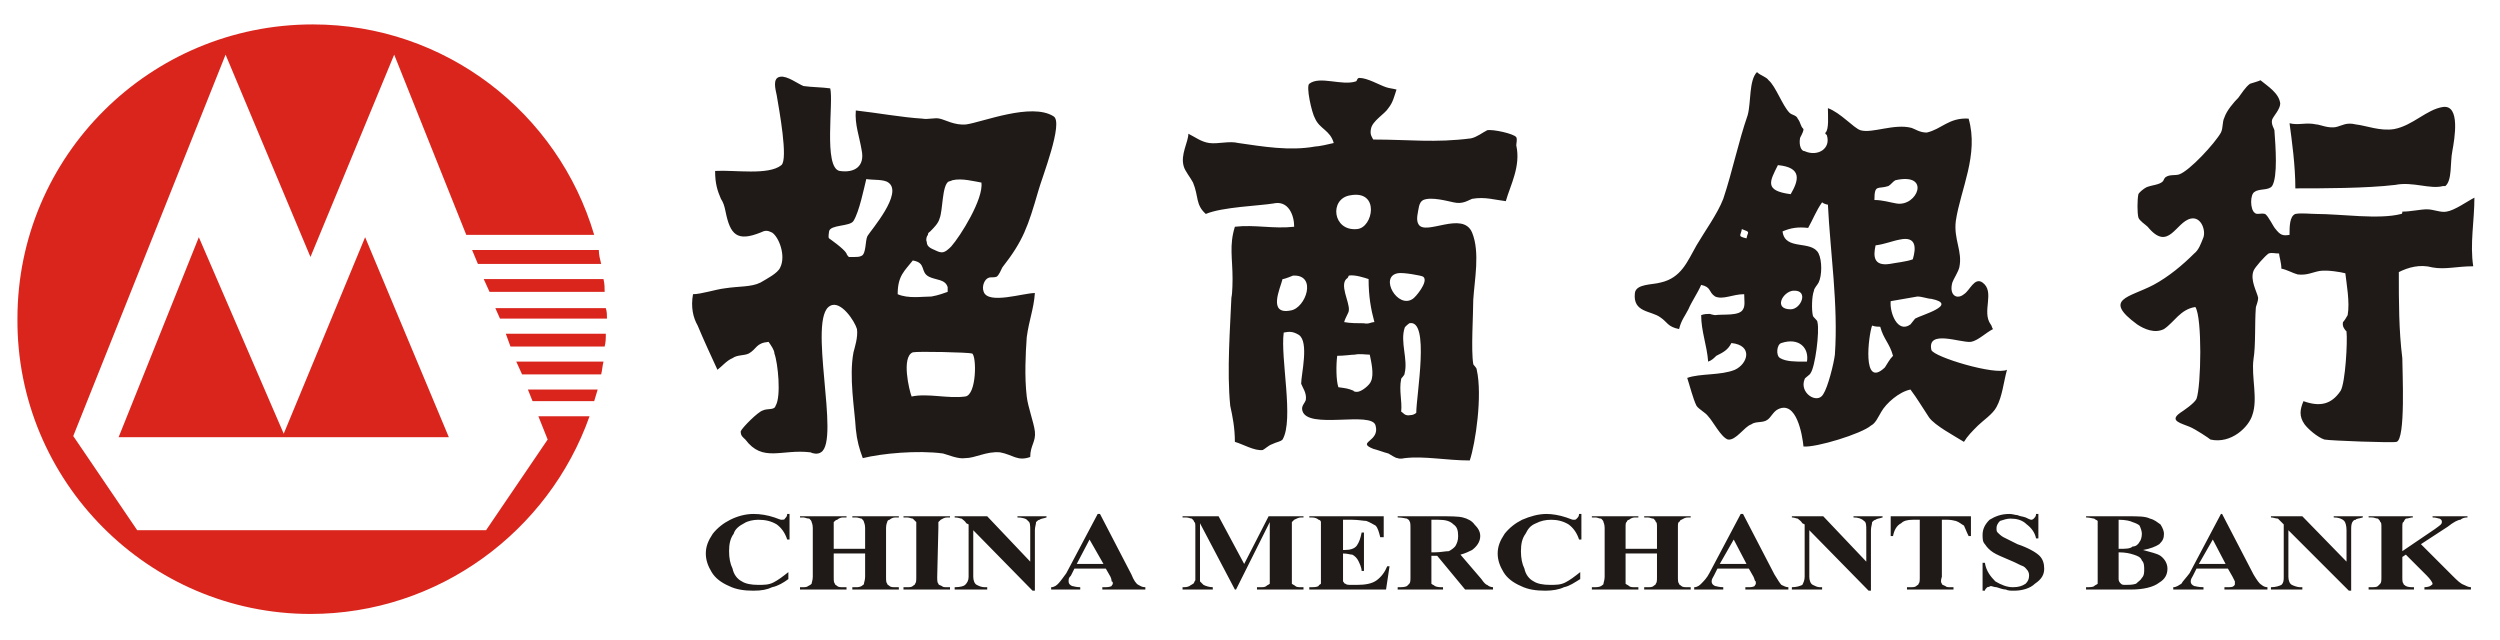
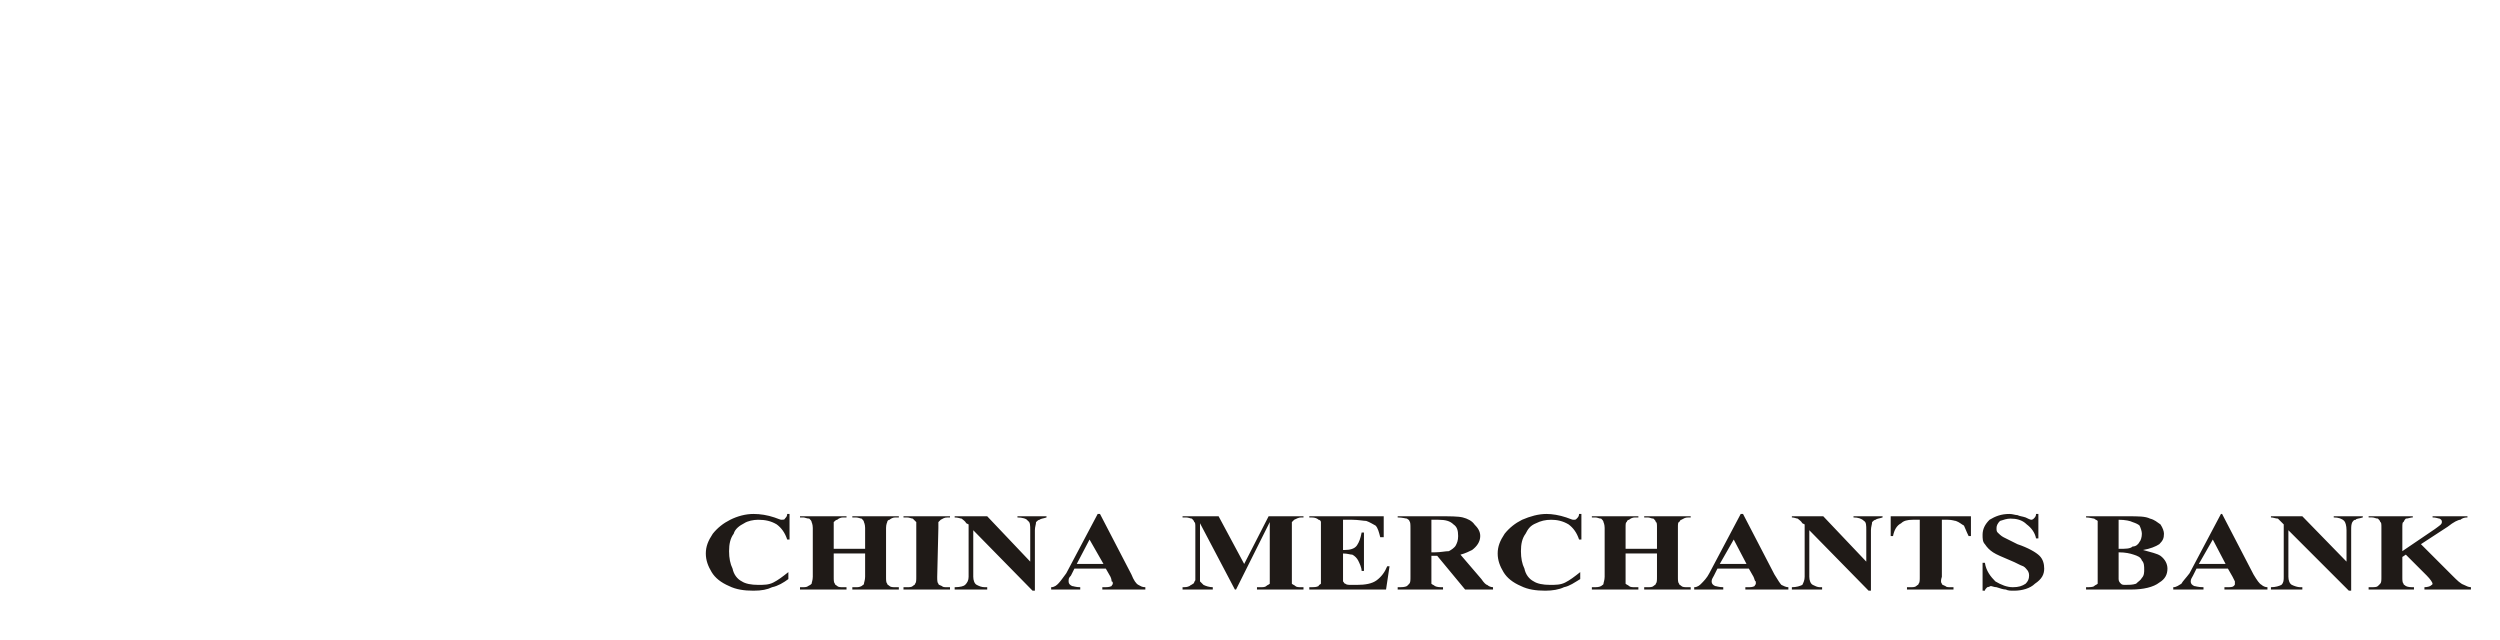
<svg xmlns="http://www.w3.org/2000/svg" xml:space="preserve" width="21.5mm" height="5.5mm" version="1.1" style="shape-rendering:geometricPrecision; text-rendering:geometricPrecision; image-rendering:optimizeQuality; fill-rule:evenodd; clip-rule:evenodd" viewBox="0 0 2150 550">
  <defs>
    <style type="text/css">
   
    .fil0 {fill:#1F1A17}
    .fil1 {fill:#DA251D}
   
  </style>
  </defs>
  <g id="图层_x0020_1">
    <path id="_736990832" class="fil0" d="M679 442l0 22 -2 0c-2,-6 -5,-10 -9,-13 -5,-3 -10,-4 -16,-4 -4,0 -9,1 -12,3 -4,2 -8,5 -9,9 -3,4 -4,9 -4,15 0,6 1,11 3,15 1,5 4,9 8,11 3,2 8,3 14,3 5,0 9,0 13,-2 4,-2 8,-5 13,-9l0 6c-4,3 -9,6 -14,7 -4,2 -9,3 -16,3 -8,0 -15,-1 -21,-4 -7,-3 -12,-7 -15,-12 -3,-5 -5,-10 -5,-16 0,-6 2,-11 6,-17 4,-5 9,-9 15,-12 6,-3 13,-5 20,-5 6,0 12,1 18,3 3,1 5,2 6,2 1,0 3,0 3,-1 1,-1 2,-2 2,-4l2 0zm38 34l0 20c0,3 0,5 1,6 0,1 1,1 2,2 1,1 3,1 5,1l3 0 0 2 -40 0 0 -2 2 0c2,0 4,0 5,-1 2,-1 2,-1 3,-2 0,-1 1,-3 1,-6l0 -42c0,-3 -1,-5 -1,-5 0,-1 -1,-2 -2,-3 -2,0 -4,-1 -5,-1l-3 0 0 -1 40 0 0 1 -3 0c-2,0 -4,1 -5,2 -1,0 -2,1 -3,2 0,0 0,2 0,5l0 18 27 0 0 -18c0,-3 -1,-5 -1,-5 0,-1 -1,-2 -2,-3 -1,0 -3,-1 -5,-1l-3 0 0 -1 40 0 0 1 -3 0c-2,0 -4,1 -5,2 -1,0 -2,1 -2,2 0,0 -1,2 -1,5l0 42c0,3 0,5 1,6 0,1 1,1 2,2 1,1 3,1 5,1l3 0 0 2 -40 0 0 -2 3 0c2,0 3,0 5,-1 1,-1 2,-1 2,-2 0,-1 1,-3 1,-6l0 -20 -27 0zm100 29l0 2 -40 0 0 -2 3 0c2,0 4,0 5,-1 1,-1 2,-1 2,-2 1,-1 1,-3 1,-6l0 -42c0,-3 0,-5 0,-5 -1,-1 -2,-2 -3,-3 -1,0 -3,-1 -5,-1l-3 0 0 -1 40 0 0 1 -2 0c-3,0 -4,1 -6,2 0,0 -1,1 -2,2 0,0 0,2 0,5l-1 42c0,3 0,5 1,6 0,1 1,1 3,2 1,1 2,1 5,1l2 0zm32 -61l37 39 0 -27c0,-4 0,-7 -2,-8 -1,-2 -5,-3 -9,-3l0 -1 25 0 0 1c-3,1 -5,1 -6,2 -1,0 -2,1 -3,2 0,2 -1,4 -1,7l0 52 -2 0 -51 -52 0 40c0,3 1,6 3,7 2,1 4,2 7,2l2 0 0 2 -28 0 0 -2c5,0 8,-1 9,-2 2,-2 3,-4 3,-7l0 -45 -2 -1c-1,-2 -3,-3 -4,-4 -1,0 -3,-1 -6,-1l0 -1 28 0zm102 45l-27 0 -3 6c-2,2 -2,3 -2,5 0,2 1,3 3,4 1,0 3,1 7,1l0 2 -25 0 0 -2c3,0 5,-2 6,-3 2,-2 4,-5 7,-9l27 -51 2 0 27 52c2,5 4,8 6,9 2,1 3,2 6,2l0 2 -37 0 0 -2 1 0c3,0 5,0 7,-1 0,-1 1,-1 1,-2 0,-1 0,-2 -1,-2 0,0 0,-2 -1,-4l-4 -7zm-2 -4l-12 -21 -11 21 23 0zm121 0l21 -41 30 0 0 1 -2 0c-2,0 -4,1 -6,2 0,0 -1,1 -2,2 0,0 0,2 0,5l0 42c0,3 0,5 0,6 1,1 2,1 3,2 1,1 3,1 5,1l2 0 0 2 -40 0 0 -2 3 0c2,0 4,0 5,-1 1,-1 2,-1 3,-2 0,-1 0,-3 0,-6l0 -47 -29 58 -1 0 -30 -57 0 44c0,3 0,5 0,6 1,1 2,2 3,3 2,1 5,2 8,2l0 2 -26 0 0 -2 1 0c1,0 3,0 5,-1 1,-1 2,-1 3,-2 1,0 1,-2 2,-3 0,-1 0,-2 0,-5l0 -40c0,-3 0,-5 -1,-5 0,-1 -1,-2 -2,-3 -1,0 -3,-1 -5,-1l-3 0 0 -1 31 0 22 41zm85 -38l0 26 1 0c5,0 9,-1 11,-4 2,-3 3,-6 4,-11l2 0 0 33 -2 0c0,-3 -2,-7 -3,-9 -1,-2 -3,-4 -5,-5 -2,0 -4,-1 -8,-1l0 18c0,4 0,6 0,6 1,1 1,2 2,2 1,1 3,1 5,1l5 0c7,0 13,-1 17,-4 4,-3 7,-7 9,-12l2 0 -3 20 -66 0 0 -2 2 0c2,0 4,0 6,-1 0,-1 1,-1 2,-2 0,-1 0,-3 0,-6l0 -42c0,-2 0,-4 0,-5 0,-1 -1,-2 -2,-2 -1,-1 -3,-2 -6,-2l-2 0 0 -1 64 0 0 18 -3 0c-1,-4 -2,-8 -4,-10 -2,-1 -5,-3 -8,-4 -2,0 -7,-1 -12,-1l-8 0zm76 31l0 18c0,3 0,5 0,6 1,1 2,1 3,2 2,1 4,1 7,1l0 2 -39 0 0 -2c4,0 6,0 8,-1 1,-1 1,-1 2,-2 1,-1 1,-3 1,-6l0 -41c0,-4 0,-6 -1,-7 0,-1 -1,-1 -2,-2 -1,0 -4,-1 -8,-1l0 -1 36 0c9,0 16,0 20,1 4,1 8,3 10,6 3,3 5,6 5,10 0,5 -3,9 -7,12 -2,1 -6,3 -10,4l18 21c2,3 4,5 5,5 1,1 3,2 5,2l0 2 -24 0 -24 -29 -5 0zm0 -31l0 28 3 0c5,0 9,-1 12,-1 2,-1 5,-3 6,-5 1,-2 2,-4 2,-8 0,-5 -1,-8 -4,-10 -3,-3 -7,-4 -13,-4l-6 0zm129 -5l0 22 -2 0c-2,-6 -5,-10 -9,-13 -5,-3 -10,-4 -15,-4 -5,0 -9,1 -13,3 -5,2 -7,5 -9,9 -3,4 -4,9 -4,15 0,6 1,11 3,15 1,5 4,9 8,11 3,2 8,3 14,3 5,0 9,0 13,-2 4,-2 8,-5 13,-9l0 6c-5,3 -9,6 -14,7 -4,2 -10,3 -16,3 -8,0 -15,-1 -21,-4 -7,-3 -12,-7 -15,-12 -3,-5 -5,-10 -5,-16 0,-6 2,-11 6,-17 4,-5 9,-9 15,-12 7,-3 14,-5 21,-5 5,0 11,1 17,3 3,1 5,2 6,2 2,0 2,0 3,-1 1,-1 2,-2 2,-4l2 0zm38 34l0 20c0,3 0,5 0,6 1,1 2,1 3,2 1,1 3,1 5,1l3 0 0 2 -40 0 0 -2 3 0c1,0 3,0 5,-1 1,-1 2,-1 2,-2 0,-1 1,-3 1,-6l0 -42c0,-3 -1,-5 -1,-5 0,-1 -1,-2 -2,-3 -2,0 -3,-1 -5,-1l-3 0 0 -1 40 0 0 1 -3 0c-2,0 -4,1 -5,2 -1,0 -2,1 -2,2 -1,0 -1,2 -1,5l0 18 27 0 0 -18c0,-3 0,-5 -1,-5 0,-1 -1,-2 -2,-3 -2,0 -3,-1 -5,-1l-3 0 0 -1 40 0 0 1 -2 0c-3,0 -4,1 -6,2 -1,0 -1,1 -2,2 -1,0 -1,2 -1,5l0 42c0,3 0,5 1,6 0,1 1,1 2,2 1,1 3,1 5,1l3 0 0 2 -40 0 0 -2 3 0c2,0 4,0 5,-1 1,-1 2,-1 2,-2 1,-1 1,-3 1,-6l0 -20 -27 0zm106 13l-27 0 -3 6c-1,2 -2,3 -2,5 0,2 1,3 3,4 1,0 3,1 7,1l0 2 -25 0 0 -2c3,0 5,-2 6,-3 2,-2 5,-5 7,-9l27 -51 2 0 27 52c3,5 5,8 6,9 2,1 4,2 6,2l0 2 -37 0 0 -2 1 0c4,0 5,0 7,-1 0,-1 1,-1 1,-2 0,-1 0,-2 0,-2 -1,0 -1,-2 -2,-4l-4 -7zm-2 -4l-11 -21 -12 21 23 0zm66 -41l37 39 0 -27c0,-4 0,-7 -2,-8 -2,-2 -5,-3 -9,-3l0 -1 25 0 0 1c-3,1 -5,1 -6,2 -1,0 -2,1 -3,2 0,2 -1,4 -1,7l0 52 -2 0 -51 -52 0 40c0,3 1,6 3,7 2,1 4,2 6,2l2 0 0 2 -26 0 0 -2c4,0 7,-1 9,-2 1,-2 2,-4 2,-7l0 -45 -2 -1c-1,-2 -3,-3 -4,-4 -1,0 -3,-1 -5,-1l0 -1 27 0zm127 0l0 17 -2 0c-2,-4 -3,-7 -4,-9 -2,-1 -4,-3 -7,-4 -1,0 -3,-1 -7,-1l-5 0 0 49c-1,3 -1,5 0,6 0,1 1,1 3,2 1,1 2,1 5,1l2 0 0 2 -40 0 0 -2 3 0c2,0 4,0 5,-1 1,-1 2,-1 2,-2 1,-1 1,-3 1,-6l0 -49 -6 0c-5,0 -8,1 -10,3 -4,2 -6,6 -7,11l-2 0 0 -17 69 0zm58 -2l0 21 -2 0c-1,-5 -4,-9 -8,-12 -4,-4 -9,-5 -14,-5 -3,0 -6,1 -9,2 -2,2 -3,4 -3,6 0,2 0,3 1,4 1,1 3,3 5,4 2,1 6,3 12,6 9,3 16,7 19,10 3,3 4,7 4,11 0,5 -2,9 -8,13 -4,4 -11,6 -18,6 -3,0 -5,0 -7,-1 -2,0 -5,-1 -8,-2 -2,0 -4,-1 -5,-1 0,0 -2,1 -3,1 -1,1 -2,2 -2,3l-2 0 0 -24 2 0c1,7 5,12 9,16 5,3 10,5 15,5 5,0 8,-1 11,-3 2,-2 3,-4 3,-7 0,-1 0,-2 -1,-4 -1,-1 -2,-3 -4,-4 -3,-1 -6,-3 -11,-5 -7,-3 -12,-5 -15,-7 -3,-2 -5,-4 -7,-7 -2,-2 -2,-5 -2,-8 0,-5 2,-9 6,-13 5,-3 10,-5 17,-5 3,0 5,1 7,1 2,1 4,1 7,2 2,1 4,2 5,2 1,0 2,-1 2,-1 1,-1 2,-2 2,-4l2 0zm90 31c7,2 12,3 15,5 4,3 6,7 6,11 0,5 -2,9 -7,12 -5,4 -14,6 -24,6l-39 0 0 -2c3,0 6,0 7,-1 1,-1 2,-1 3,-2 0,-1 0,-3 0,-6l0 -41c0,-4 0,-6 0,-7 -1,-1 -2,-1 -3,-2 -1,0 -4,-1 -7,-1l0 -1 36 0c9,0 15,0 19,2 4,1 6,3 9,5 2,3 3,6 3,8 0,4 -1,6 -4,9 -3,2 -8,4 -14,5zm-21 -1c6,0 10,0 12,-2 3,0 5,-2 6,-4 1,-1 2,-4 2,-7 0,-2 -1,-5 -2,-7 -1,-1 -3,-2 -6,-3 -2,-1 -6,-2 -12,-2l0 25zm0 3l0 21 0 2c0,2 1,3 2,4 1,1 2,1 4,1 3,0 6,0 9,-1 2,-2 4,-3 5,-5 2,-2 2,-5 2,-7 0,-3 0,-6 -2,-8 -1,-3 -4,-4 -7,-5 -3,-1 -7,-2 -13,-2zm94 14l-27 0 -3 6c-1,2 -2,3 -2,5 0,2 1,3 3,4 1,0 3,1 8,1l0 2 -26 0 0 -2c3,0 5,-2 7,-3 1,-2 4,-5 7,-9l27 -51 1 0 27 52c3,5 5,8 7,9 1,1 3,2 5,2l0 2 -37 0 0 -2 2 0c3,0 5,0 6,-1 1,-1 1,-1 1,-2 0,-1 0,-2 0,-2 0,0 -1,-2 -2,-4l-4 -7zm-2 -4l-11 -21 -12 21 23 0zm66 -41l38 39 0 -27c0,-4 -1,-7 -2,-8 -2,-2 -5,-3 -9,-3l0 -1 25 0 0 1c-3,1 -6,1 -6,2 -2,0 -2,1 -3,2 -1,2 -1,4 -1,7l0 52 -2 0 -52 -52 0 40c0,3 1,6 3,7 2,1 5,2 7,2l2 0 0 2 -27 0 0 -2c4,0 7,-1 9,-2 2,-2 2,-4 2,-7l0 -45 -1 -1c-2,-2 -3,-3 -4,-4 -2,0 -4,-1 -6,-1l0 -1 27 0zm102 24l27 27c4,4 7,7 10,8 2,1 4,2 6,2l0 2 -40 0 0 -2c3,0 5,-1 5,-1 1,-1 2,-1 2,-2 0,-1 -2,-4 -5,-7l-18 -18 -3 2 0 17c0,3 0,5 1,6 0,1 1,1 2,2 2,1 4,1 7,1l0 2 -39 0 0 -2 2 0c3,0 5,0 6,-1 1,-1 1,-1 2,-2 1,-1 1,-3 1,-6l0 -42c0,-3 0,-5 -1,-5 0,-1 -1,-2 -2,-3 -2,0 -3,-1 -5,-1l-3 0 0 -1 38 0 0 1c-2,0 -4,1 -6,1 -1,1 -1,1 -2,3 -1,0 -1,2 -1,5l0 20 28 -19c4,-3 6,-4 6,-6 0,-1 0,-2 -2,-3 -1,0 -3,-1 -6,-1l0 -1 30 0 0 1c-3,0 -5,1 -6,2 -2,0 -6,2 -11,6l-23 15z" />
-     <path id="_736990760" class="fil0" d="M1511 62c3,3 8,4 10,7 6,5 12,22 18,28 2,2 6,2 7,5 3,4 2,6 5,9 0,3 -3,7 -3,8 -1,6 1,11 4,11 11,5 23,-2 19,-14 0,0 -2,-1 -1,-2 3,-3 2,-14 2,-21 11,4 22,17 28,19 10,3 29,-6 44,-2 3,1 7,4 13,4 13,-3 19,-13 36,-12 9,31 -7,61 -11,88 -2,16 6,26 3,40 -1,4 -5,10 -6,13 -3,11 4,15 10,10 5,-3 9,-15 16,-10 11,8 -1,25 7,36 1,1 1,3 2,4 -6,3 -13,10 -19,11 -9,1 -38,-11 -34,7 2,6 55,22 65,17 -3,11 -4,23 -9,32 -3,6 -12,12 -16,16 -5,5 -9,9 -12,14 -8,-5 -25,-14 -30,-21 -6,-9 -10,-16 -16,-24 -10,2 -21,12 -25,19 -3,5 -5,10 -9,12 -8,7 -47,19 -58,18 -1,-10 -6,-40 -22,-32 -4,2 -6,7 -9,9 -4,3 -10,1 -14,4 -6,2 -13,14 -20,13 -6,-2 -13,-16 -17,-20 -2,-3 -8,-6 -10,-9 -3,-6 -6,-18 -8,-24 11,-4 29,-2 41,-7 11,-5 16,-21 -3,-23 -3,6 -7,8 -13,11 -2,2 -4,4 -7,5 -1,-14 -6,-26 -6,-40 3,-1 4,-1 8,-1 -1,0 3,1 4,1 7,-1 21,1 24,-5 2,-3 1,-8 1,-13 -10,0 -18,5 -25,2 -6,-4 -3,-8 -12,-10 -3,7 -8,14 -11,21 -3,6 -6,9 -8,17 -10,-2 -10,-6 -16,-10 -8,-6 -24,-4 -22,-21 1,-8 15,-7 22,-9 18,-4 23,-18 31,-32 7,-12 18,-27 23,-40 8,-24 13,-49 21,-72 3,-11 1,-30 8,-37zm-840 4c6,-1 15,6 20,8 7,1 16,1 23,2 3,12 -6,68 8,71 13,2 22,-4 19,-18 -2,-12 -6,-22 -5,-34 18,2 40,6 57,7 5,1 11,-1 15,0 5,1 13,6 23,5 14,-2 56,-19 75,-7 9,5 -10,53 -13,64 -9,31 -13,43 -31,66 -1,2 -3,7 -5,8 -3,1 -5,0 -7,1 -3,1 -6,7 -4,12 4,11 34,1 44,1 -1,14 -5,23 -7,38 -1,14 -2,34 0,51 1,9 6,22 7,30 1,9 -4,12 -4,22 -11,4 -15,-2 -26,-4 -12,-1 -21,5 -30,5 -6,1 -15,-3 -19,-4 -22,-3 -53,0 -69,4 -3,-8 -5,-15 -6,-25 -1,-17 -6,-45 -2,-66 1,-4 4,-13 3,-20 -2,-7 -14,-25 -23,-20 -20,10 9,116 -8,126 -3,2 -7,1 -9,0 -25,-3 -41,9 -56,-11 -2,-2 -4,-3 -4,-7 1,-3 15,-17 19,-18 4,-2 10,0 11,-4 5,-8 2,-37 -1,-45 0,-3 -3,-7 -5,-10 -11,1 -10,6 -17,10 -4,2 -10,1 -14,4 -5,2 -9,7 -13,10 -6,-13 -12,-26 -17,-38 -4,-7 -6,-16 -4,-27 7,0 19,-4 27,-5 13,-2 23,-1 31,-5 5,-3 15,-8 17,-13 5,-10 -1,-26 -7,-30 -4,-2 -6,-2 -10,0 -20,8 -26,2 -30,-18 -1,-5 -2,-8 -4,-11 -3,-7 -5,-13 -5,-24 17,-1 46,4 57,-5 6,-5 -2,-48 -4,-60 -1,-5 -4,-15 3,-16zm498 1c7,0 17,6 23,8 3,1 5,1 9,2 -2,6 -3,11 -7,16 -3,5 -14,11 -15,18 -1,5 1,7 2,9 31,0 53,3 84,-1 5,-1 10,-5 14,-7 5,-1 23,3 25,6 1,2 0,5 0,7 4,18 -5,34 -9,48 -9,-1 -18,-4 -29,-2 -3,1 -8,5 -16,3 -5,-1 -19,-5 -26,-2 -4,2 -4,8 -5,13 0,0 -1,5 1,8 6,10 38,-12 46,7 7,17 2,41 1,58 0,13 -2,43 0,55 0,1 3,3 3,5 5,22 -1,63 -6,78 -20,0 -39,-4 -56,-2 0,0 -4,1 -6,0 -2,0 -6,-3 -8,-4 -4,-1 -9,-3 -13,-4 -15,-6 6,-6 2,-20 -3,-13 -59,4 -63,-13 -1,-4 2,-6 3,-9 1,-6 -3,-11 -4,-14 0,-8 7,-36 -2,-42 -5,-3 -8,-3 -13,-2 -3,22 9,75 -1,92 -2,2 -5,2 -9,4 -3,1 -6,4 -8,5 -7,1 -17,-5 -24,-7 0,-12 -2,-22 -4,-31 -3,-30 0,-68 1,-93 1,-4 1,-16 1,-16 0,-18 -3,-29 2,-45 17,-2 33,2 51,0 0,-10 -5,-23 -18,-20 -12,2 -44,3 -58,9 -9,-8 -6,-15 -11,-27 -2,-4 -7,-10 -8,-14 -3,-10 4,-21 4,-28 6,3 11,7 18,8 8,1 17,-2 25,0 21,3 44,7 66,3 3,0 12,-2 16,-3 -3,-11 -12,-12 -16,-21 -3,-5 -8,-28 -5,-30 9,-7 28,2 40,-2 1,0 1,-3 3,-3zm775 2c6,5 16,11 17,20 0,5 -6,11 -7,14 -1,4 2,8 2,9 1,14 3,40 -2,48 -3,4 -11,2 -15,5 -4,2 -4,15 0,18 2,2 5,0 9,1 3,2 7,11 9,13 4,5 6,6 12,5 0,-7 0,-16 5,-18 5,-1 13,0 18,0 21,0 54,5 73,0 1,0 1,-1 1,-2 7,0 16,-2 21,-2 6,0 12,3 17,2 7,-1 18,-9 24,-12 0,20 -4,40 -1,59 -14,0 -24,3 -35,1 -11,-3 -21,0 -29,4 0,26 0,50 3,74 0,11 3,70 -5,72 -3,1 -57,-1 -62,-2 -6,-2 -14,-9 -17,-13 -5,-7 -4,-13 -1,-20 14,5 24,3 32,-9 4,-7 6,-42 5,-51 -1,-1 -4,-4 -3,-8 1,-1 3,-4 4,-6 2,-11 -1,-27 -2,-36 -4,-1 -15,-3 -22,-2 -6,1 -11,4 -19,3 -4,-1 -9,-4 -14,-5 0,-5 -2,-11 -2,-13 -4,0 -6,-1 -9,0 -3,2 -12,12 -13,15 -3,8 3,18 4,23 0,4 -2,7 -2,9 -1,13 0,32 -2,44 -2,15 4,34 -1,48 -3,10 -18,25 -36,21 -1,-1 -13,-9 -18,-11 -7,-3 -18,-5 -8,-12 3,-2 12,-8 14,-12 4,-11 5,-70 -1,-79 -13,2 -18,13 -27,19 -8,4 -17,0 -23,-4 -30,-22 -7,-23 14,-34 13,-7 25,-17 35,-27 4,-3 6,-9 8,-14 2,-6 -2,-18 -11,-16 -13,3 -19,29 -37,7 -2,-2 -7,-5 -8,-8 -1,-4 -1,-15 0,-20 1,-2 5,-5 7,-6 5,-2 11,-2 14,-5 1,-1 1,-3 3,-4 3,-2 8,-1 11,-2 9,-3 31,-27 36,-36 2,-4 1,-9 3,-13 2,-6 8,-13 12,-17 3,-4 6,-9 10,-12 3,-1 7,-2 9,-3zm157 23c15,-2 10,27 8,38 -2,10 0,25 -6,30l0 0 -2 0 0 0c-11,3 -26,-4 -41,-1 -25,3 -63,3 -86,3 0,-20 -3,-41 -5,-56 8,2 14,-1 23,1 3,0 11,4 18,2 4,-1 8,-4 16,-2 9,1 21,6 33,4 16,-3 28,-17 42,-19zm-572 50c-7,14 -12,22 11,25 7,-12 10,-23 -11,-25zm-784 12c-2,8 -6,28 -11,36 -3,5 -20,3 -21,9 0,1 -1,5 0,6 0,0 13,9 15,13 0,1 2,3 2,3 1,0 4,0 5,0 2,0 4,0 6,-1 4,-2 3,-13 5,-17 3,-5 31,-37 18,-46 -4,-3 -13,-2 -19,-3zm74 1c0,0 -2,1 -3,1 -6,3 -5,25 -8,32 -1,4 -5,8 -8,11 -1,1 -2,1 -2,3 -1,1 -2,4 -1,6 0,5 5,6 9,8 0,0 2,1 4,1 3,0 6,-3 8,-5 8,-9 28,-41 26,-55 -6,-1 -17,-4 -25,-2zm811 0c-2,1 -4,4 -6,5 -9,3 -12,-2 -12,12 7,0 13,2 19,3 18,3 30,-27 -1,-20zm-469 13c-18,3 -15,31 6,29 14,-1 20,-34 -6,-29zm406 6c-5,7 -8,15 -12,22 -9,-1 -15,0 -22,3 2,17 25,7 31,19 3,6 3,19 0,25 -1,2 -4,5 -4,7 -2,5 -2,17 -1,21 0,2 4,4 4,6 2,8 -2,39 -6,44 0,1 -5,4 -5,5 -5,12 11,22 16,13 4,-6 9,-26 10,-34 3,-43 -4,-88 -6,-129 -1,0 -4,-1 -5,-2zm-69 23c-1,6 -4,6 4,8 1,-6 4,-5 -4,-8zm136 9c-6,1 -13,4 -21,5 -2,9 -2,18 12,16 5,-1 15,-2 20,-4 3,-10 3,-20 -11,-17zm-849 18c-7,9 -13,13 -13,29 9,4 21,2 29,2 6,-1 11,-3 14,-4 0,0 0,-4 0,-4 -2,-7 -10,-6 -16,-9 -8,-4 -2,-12 -14,-14zm417 11c-16,3 0,31 13,22 2,-1 14,-15 9,-19 -1,-1 -18,-4 -22,-3zm-90 2c0,0 -7,3 -9,3 -2,8 -13,31 7,27 13,-2 23,-31 2,-30zm48 0c0,0 -1,2 -1,2 -8,5 2,21 1,28 0,2 -3,6 -4,10 5,1 12,1 17,1 4,1 6,-1 9,-1 -3,-11 -5,-22 -5,-37 -3,-1 -12,-4 -17,-3zm382 13c-9,1 -17,16 -2,16 9,0 16,-17 2,-16zm107 5c-6,1 -17,3 -23,4 -1,10 6,28 17,20 1,-1 3,-4 4,-5 5,-3 38,-12 14,-17 -3,0 -8,-2 -12,-2zm-437 23c0,0 -4,3 -4,4 -4,12 3,27 0,39 0,2 -3,4 -3,5 -2,10 1,19 0,28 2,1 3,4 8,3 2,0 4,-1 5,-2 0,-15 12,-81 -6,-77zm398 2c-3,8 -9,55 11,36 2,-3 4,-7 7,-10 -3,-11 -8,-14 -11,-25 -2,0 -4,0 -7,-1zm-78 15c-4,1 -5,11 -1,13 5,3 13,3 21,3 0,0 2,0 2,0 2,-12 -7,-21 -22,-16zm-747 8c-10,4 -3,33 -1,38 14,-3 31,2 46,0 10,-1 10,-35 6,-37 -3,-1 -47,-2 -51,-1zm380 2c-3,0 -9,1 -15,1 -1,8 -1,21 1,27 7,1 8,1 13,3 0,1 3,1 3,1 4,0 11,-6 12,-9 3,-6 0,-18 -1,-23 -4,0 -8,-1 -13,0z" />
-     <path id="_736990688" class="fil1" d="M269 21c114,0 211,76 242,181l-110 0 -62 -155 -72 174 -73 -174 -131 328 55 81 300 0 53 -78 -8 -20 44 0c-35,99 -130,170 -240,170 -139,0 -253,-114 -252,-254 0,-140 114,-253 254,-253zm246 194c0,4 1,8 2,12l-106 0 -5 -12 109 0zm4 25c1,4 1,8 1,11l-99 0 -5 -11 103 0zm2 25c1,3 1,6 1,9l-92 0 -4 -9 95 0zm0 22c0,4 0,7 -1,11l-81 0 -4 -11 86 0zm-2 24c-1,4 -1,7 -2,11l-68 0 -5 -11 75 0zm-5 24c-1,3 -2,7 -3,10l-53 0 -4 -10 60 0zm-343 -131l73 169 70 -169 72 172 -284 0 69 -172z" />
  </g>
</svg>